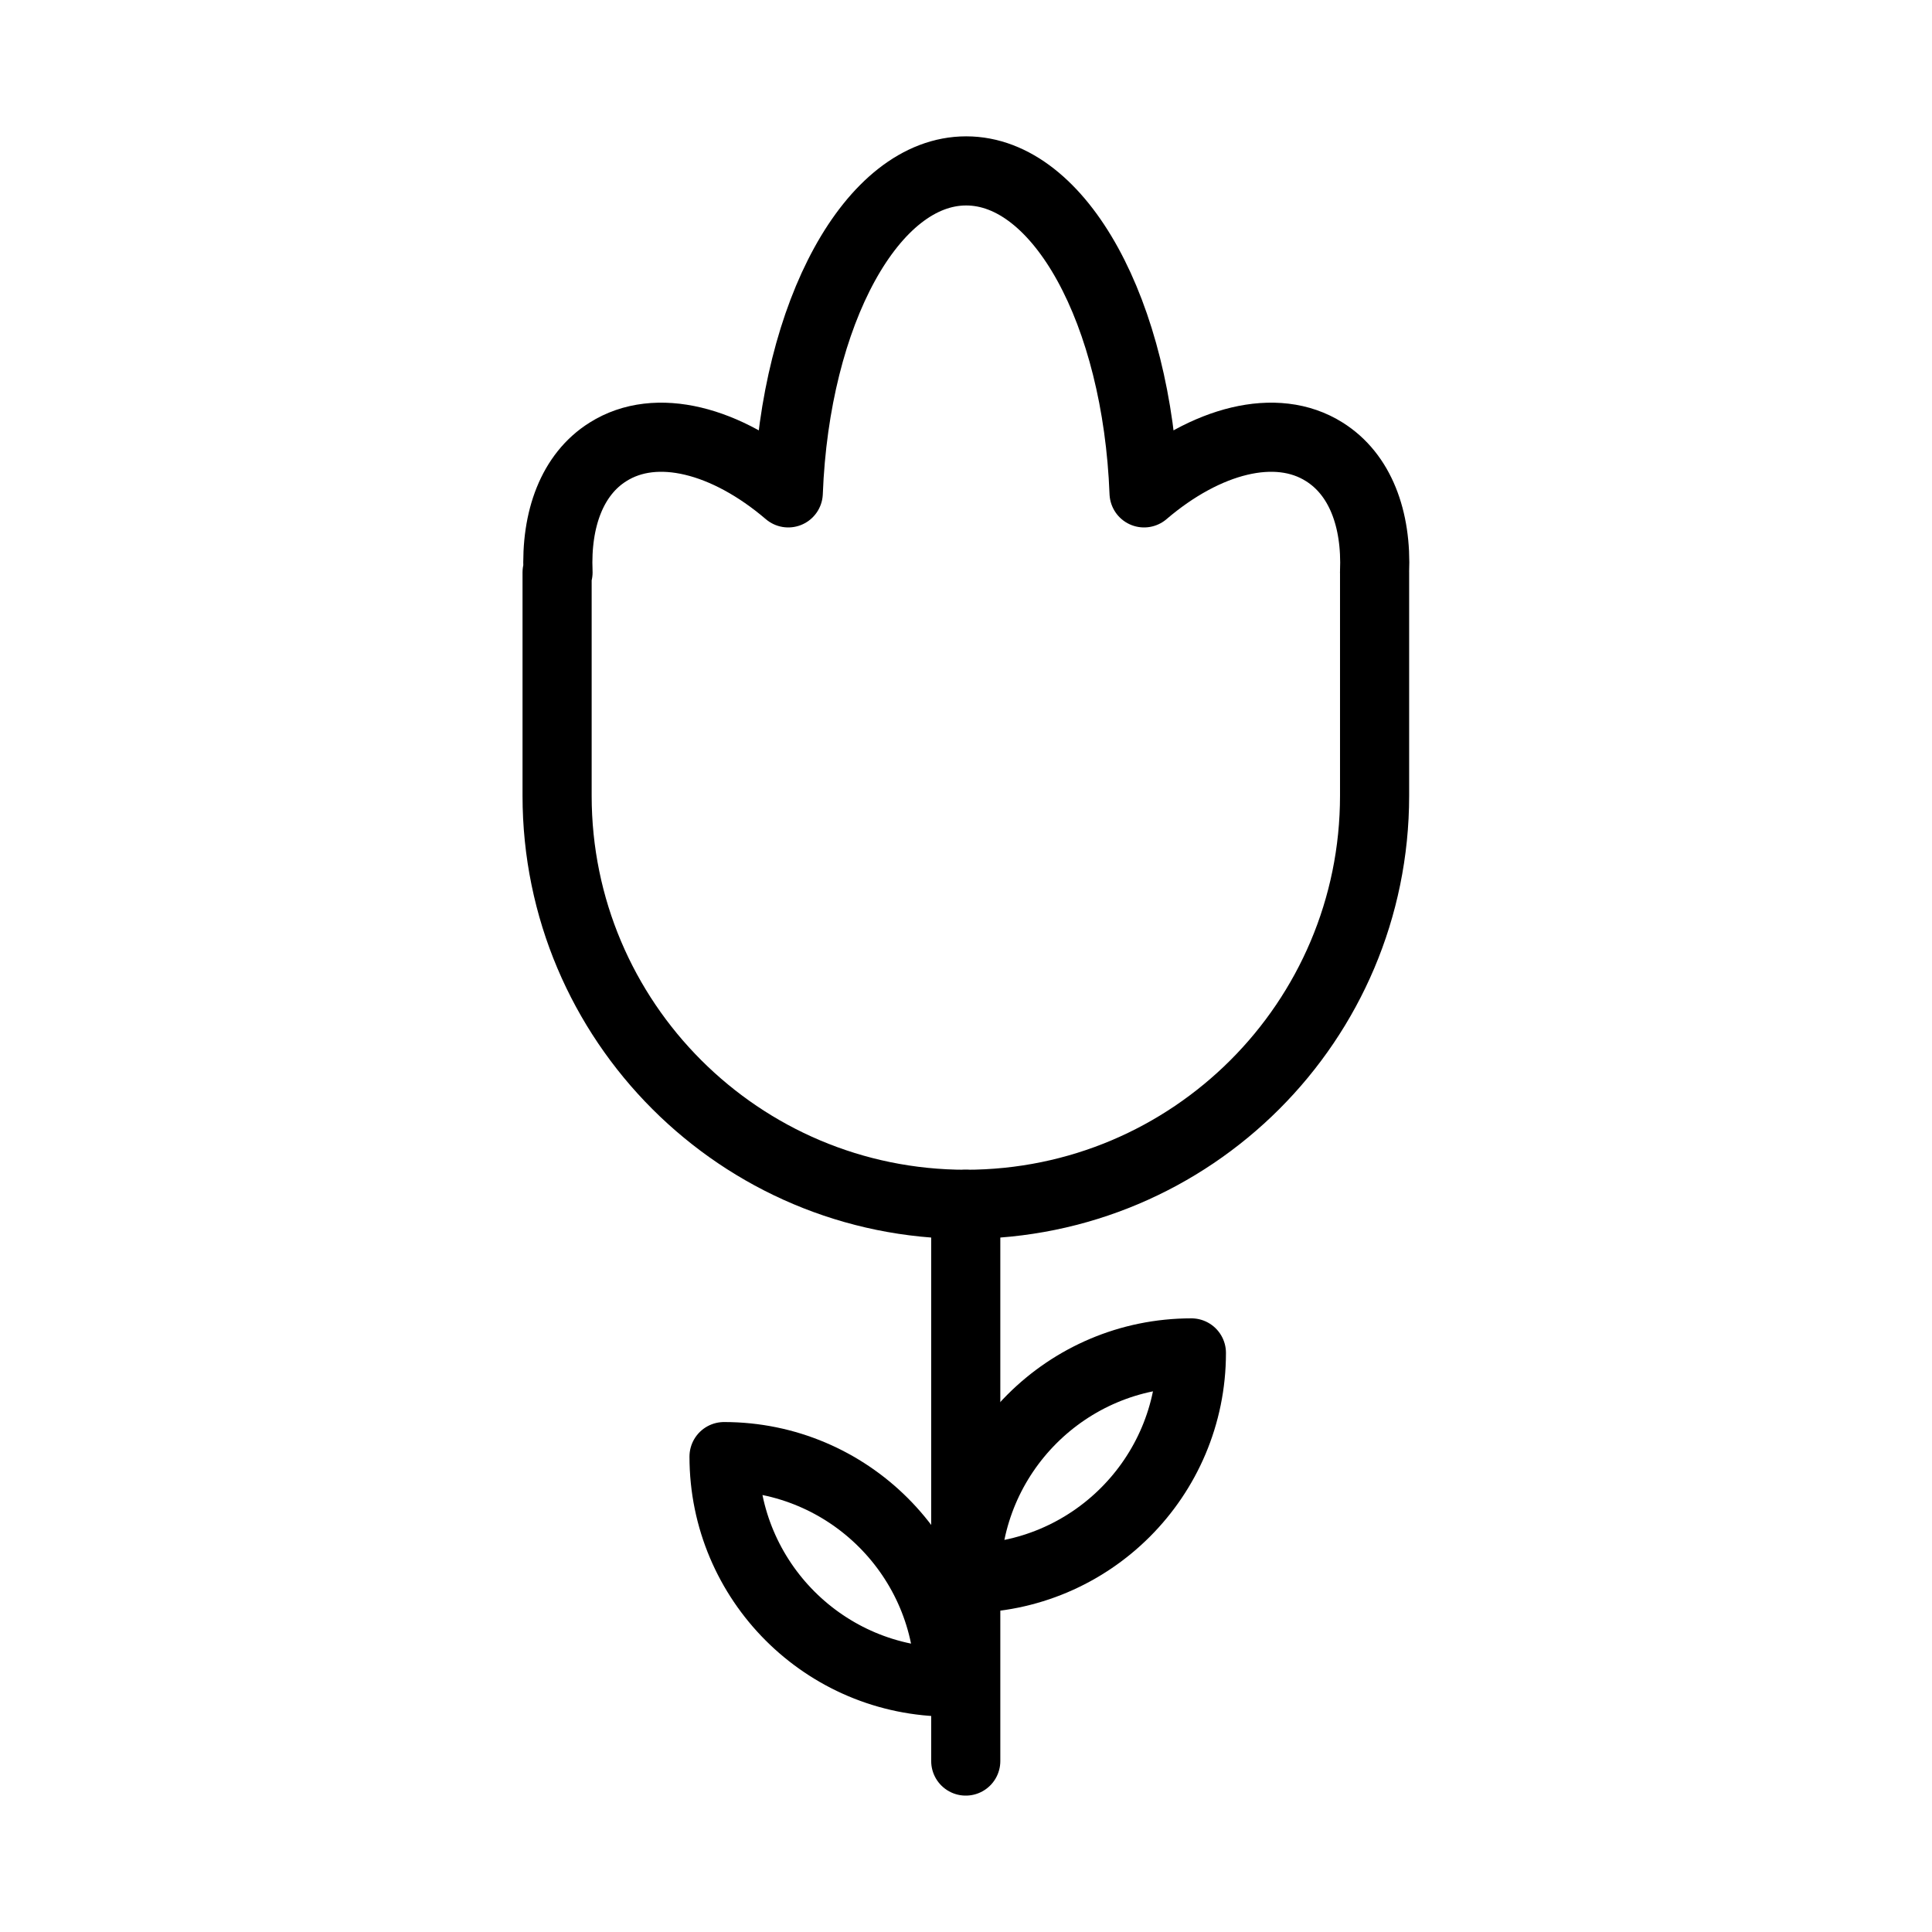
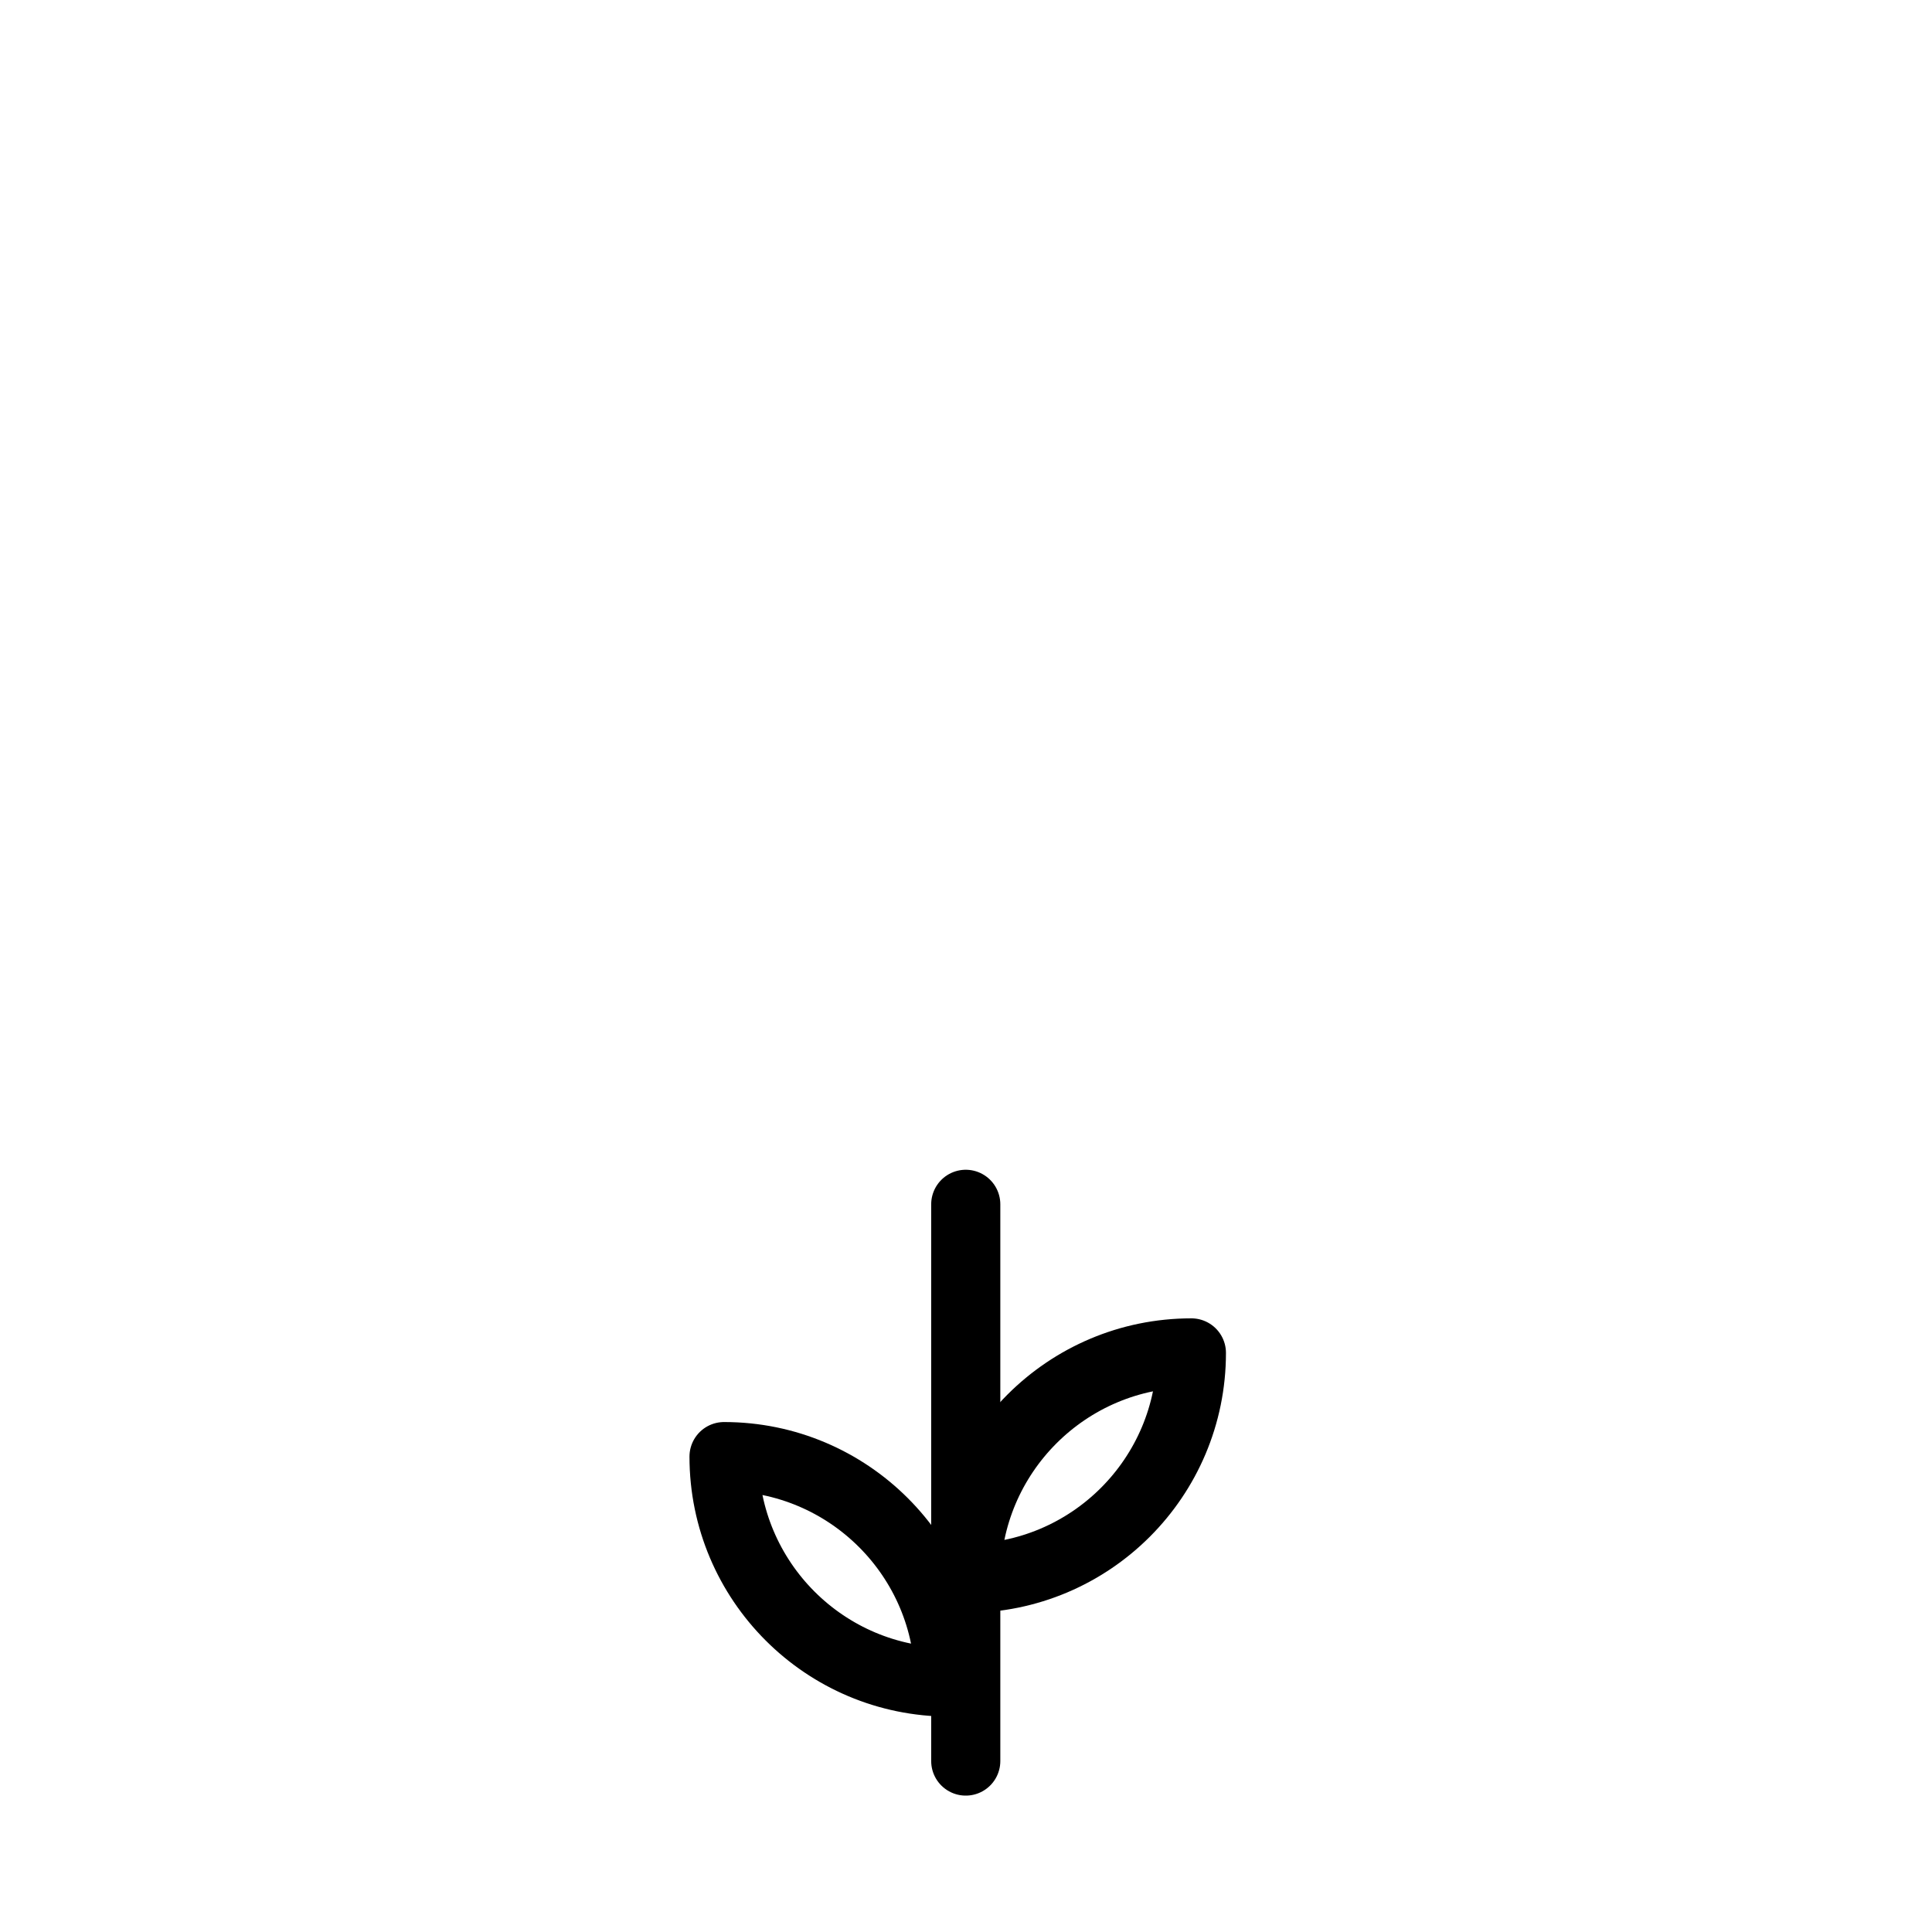
<svg xmlns="http://www.w3.org/2000/svg" width="800px" height="800px" version="1.1" viewBox="144 144 512 512">
  <g fill="none" stroke="#000000" stroke-linecap="round" stroke-linejoin="round" stroke-miterlimit="10" stroke-width="2">
-     <path transform="matrix(9.16 0 0 9.16 148.09 148.09)" d="m39.322 16.113v6.461c0 6.528-5.294 11.822-11.829 11.822-6.528 0-11.822-5.294-11.822-11.822v-6.461h0.027c-0.067-1.547 0.413-2.841 1.447-3.487 1.394-0.88 3.427-0.34 5.214 1.187 0.2-5.208 2.427-9.315 5.147-9.315 2.721 0 4.947 4.107 5.147 9.315 1.787-1.527 3.821-2.067 5.214-1.187 1.034 0.647 1.52 1.933 1.454 3.487z" />
    <path transform="matrix(9.16 0 0 9.16 148.09 148.09)" d="m27.494 34.396v16.107" />
    <path transform="matrix(9.16 0 0 9.16 148.09 148.09)" d="m27.5 45.217c0-3.602 2.92-6.522 6.522-6.522 0 3.602-2.92 6.522-6.522 6.522z" />
-     <path transform="matrix(9.16 0 0 9.16 148.09 148.09)" d="m27.023 48.217c0-3.602-2.92-6.522-6.522-6.522 0 3.602 2.92 6.522 6.522 6.522z" />
+     <path transform="matrix(9.16 0 0 9.16 148.09 148.09)" d="m27.023 48.217c0-3.602-2.92-6.522-6.522-6.522 0 3.602 2.92 6.522 6.522 6.522" />
  </g>
</svg>